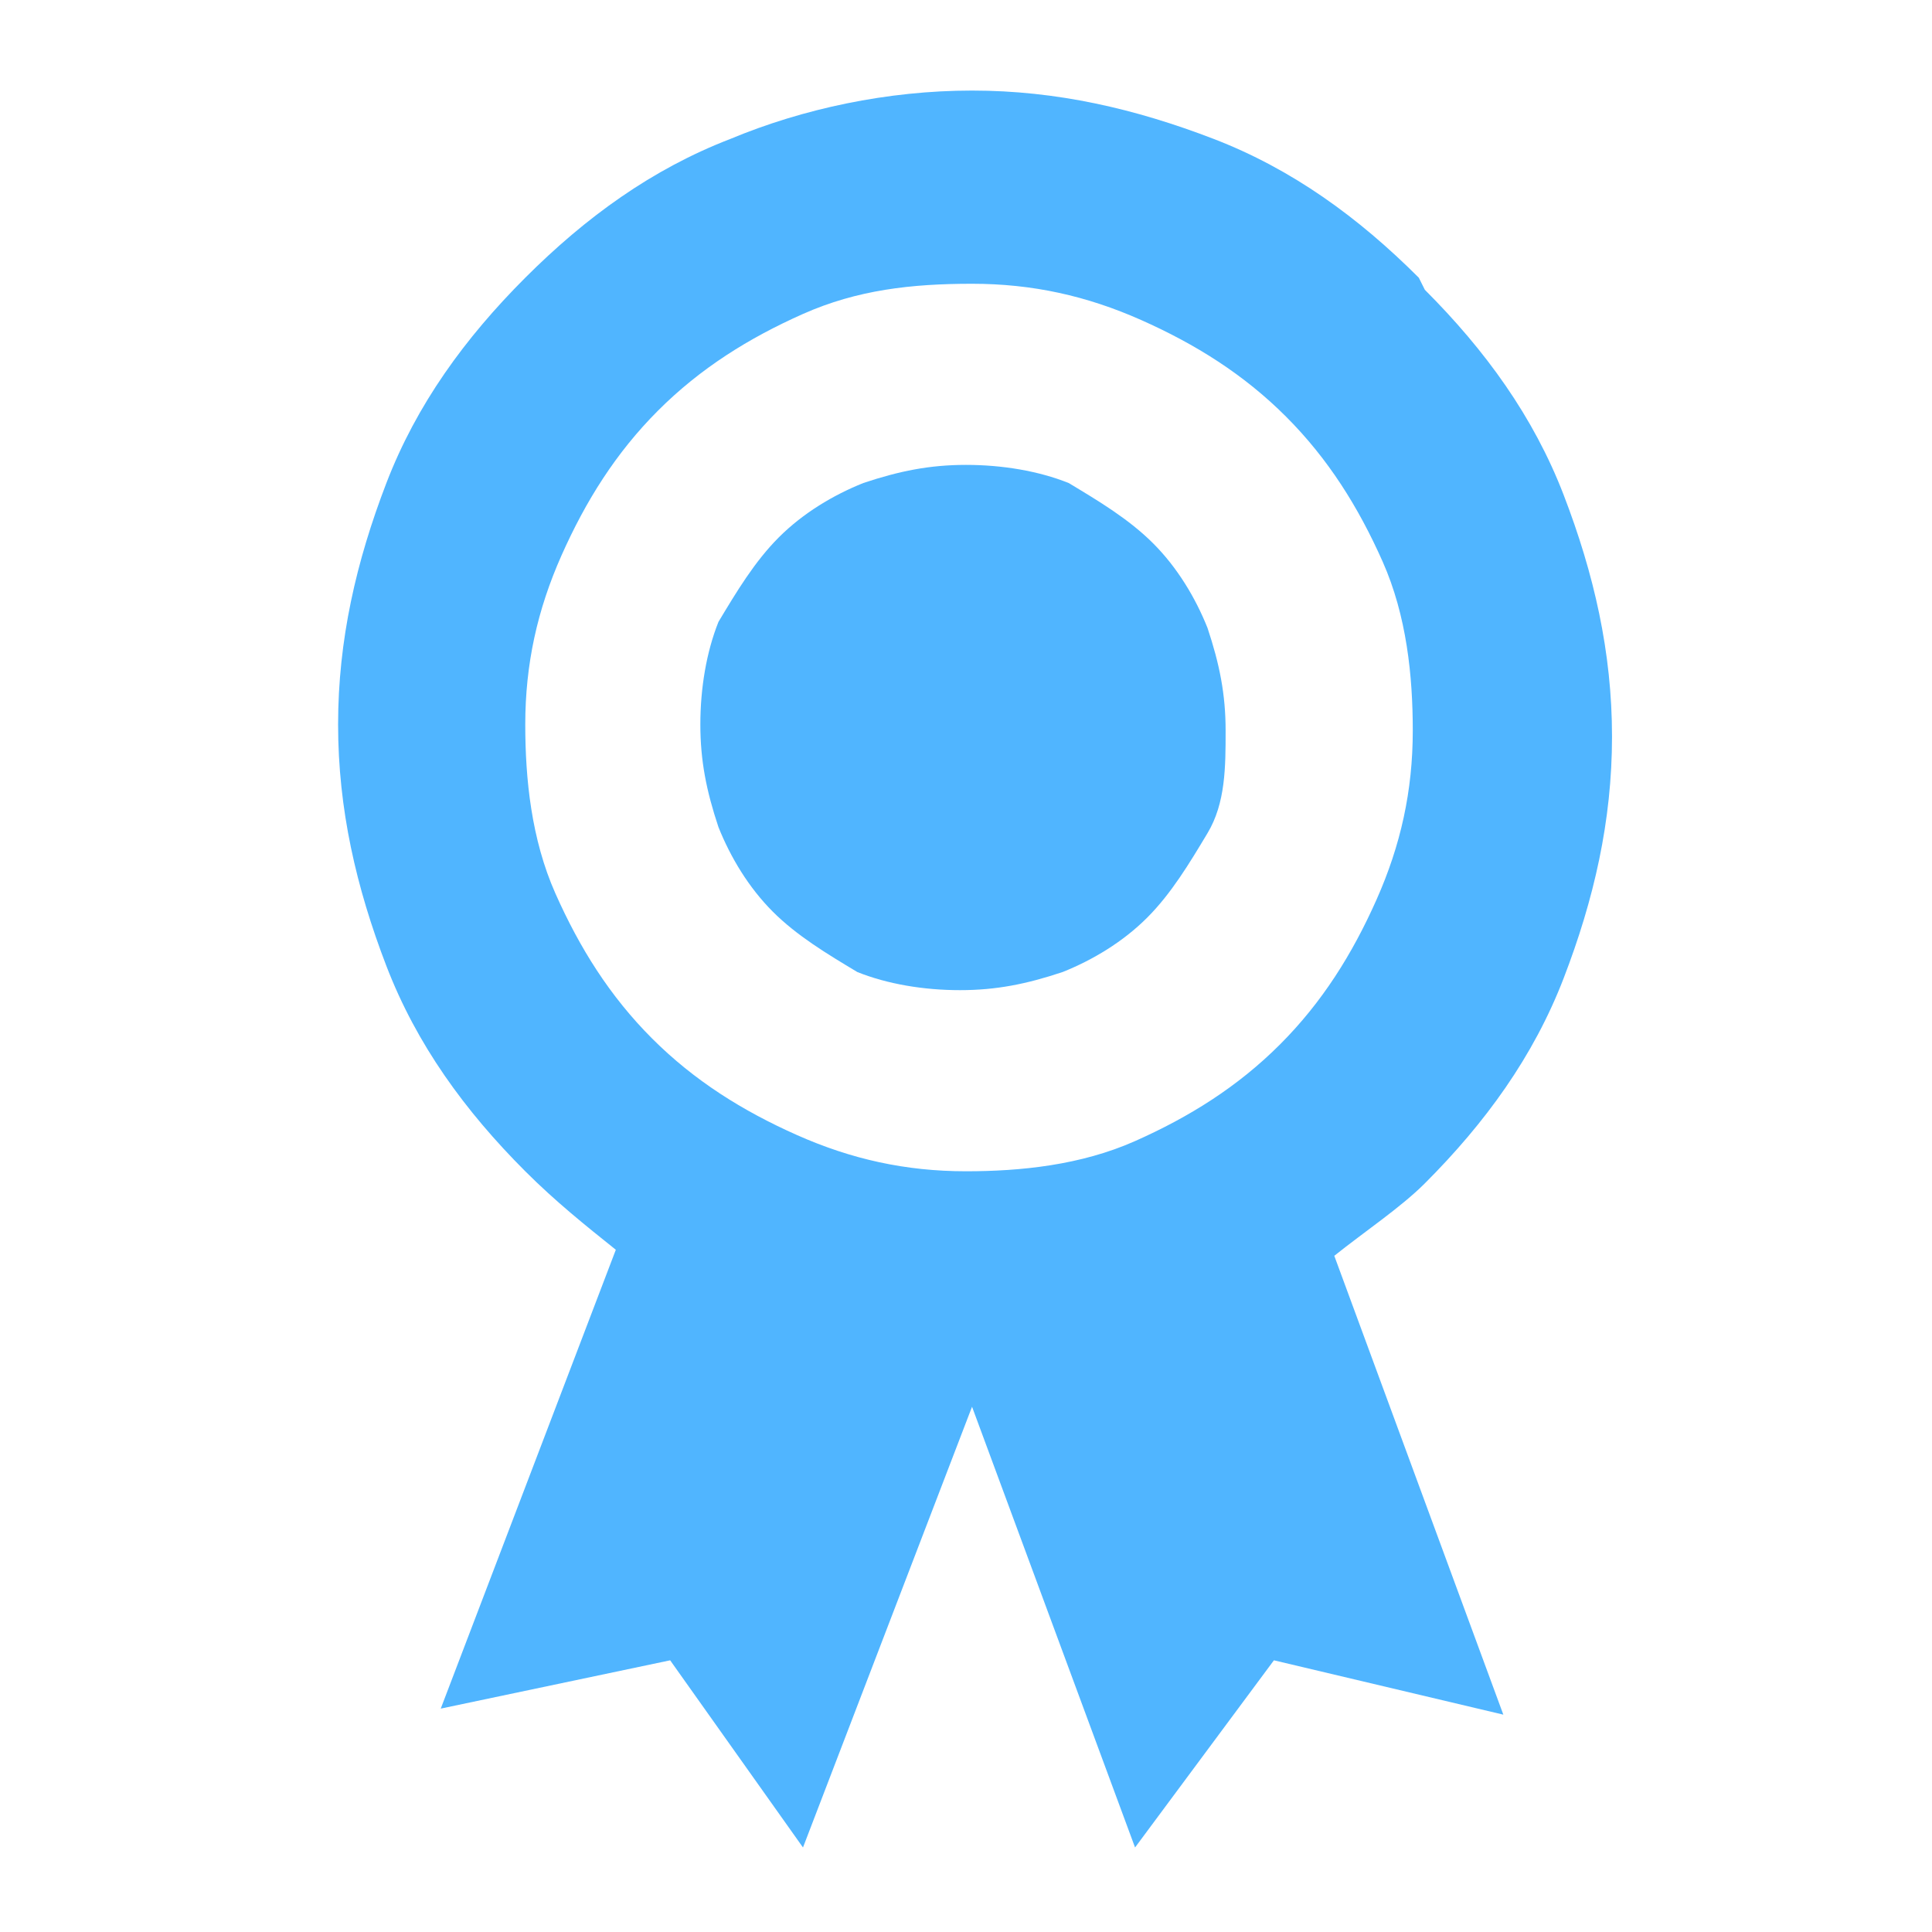
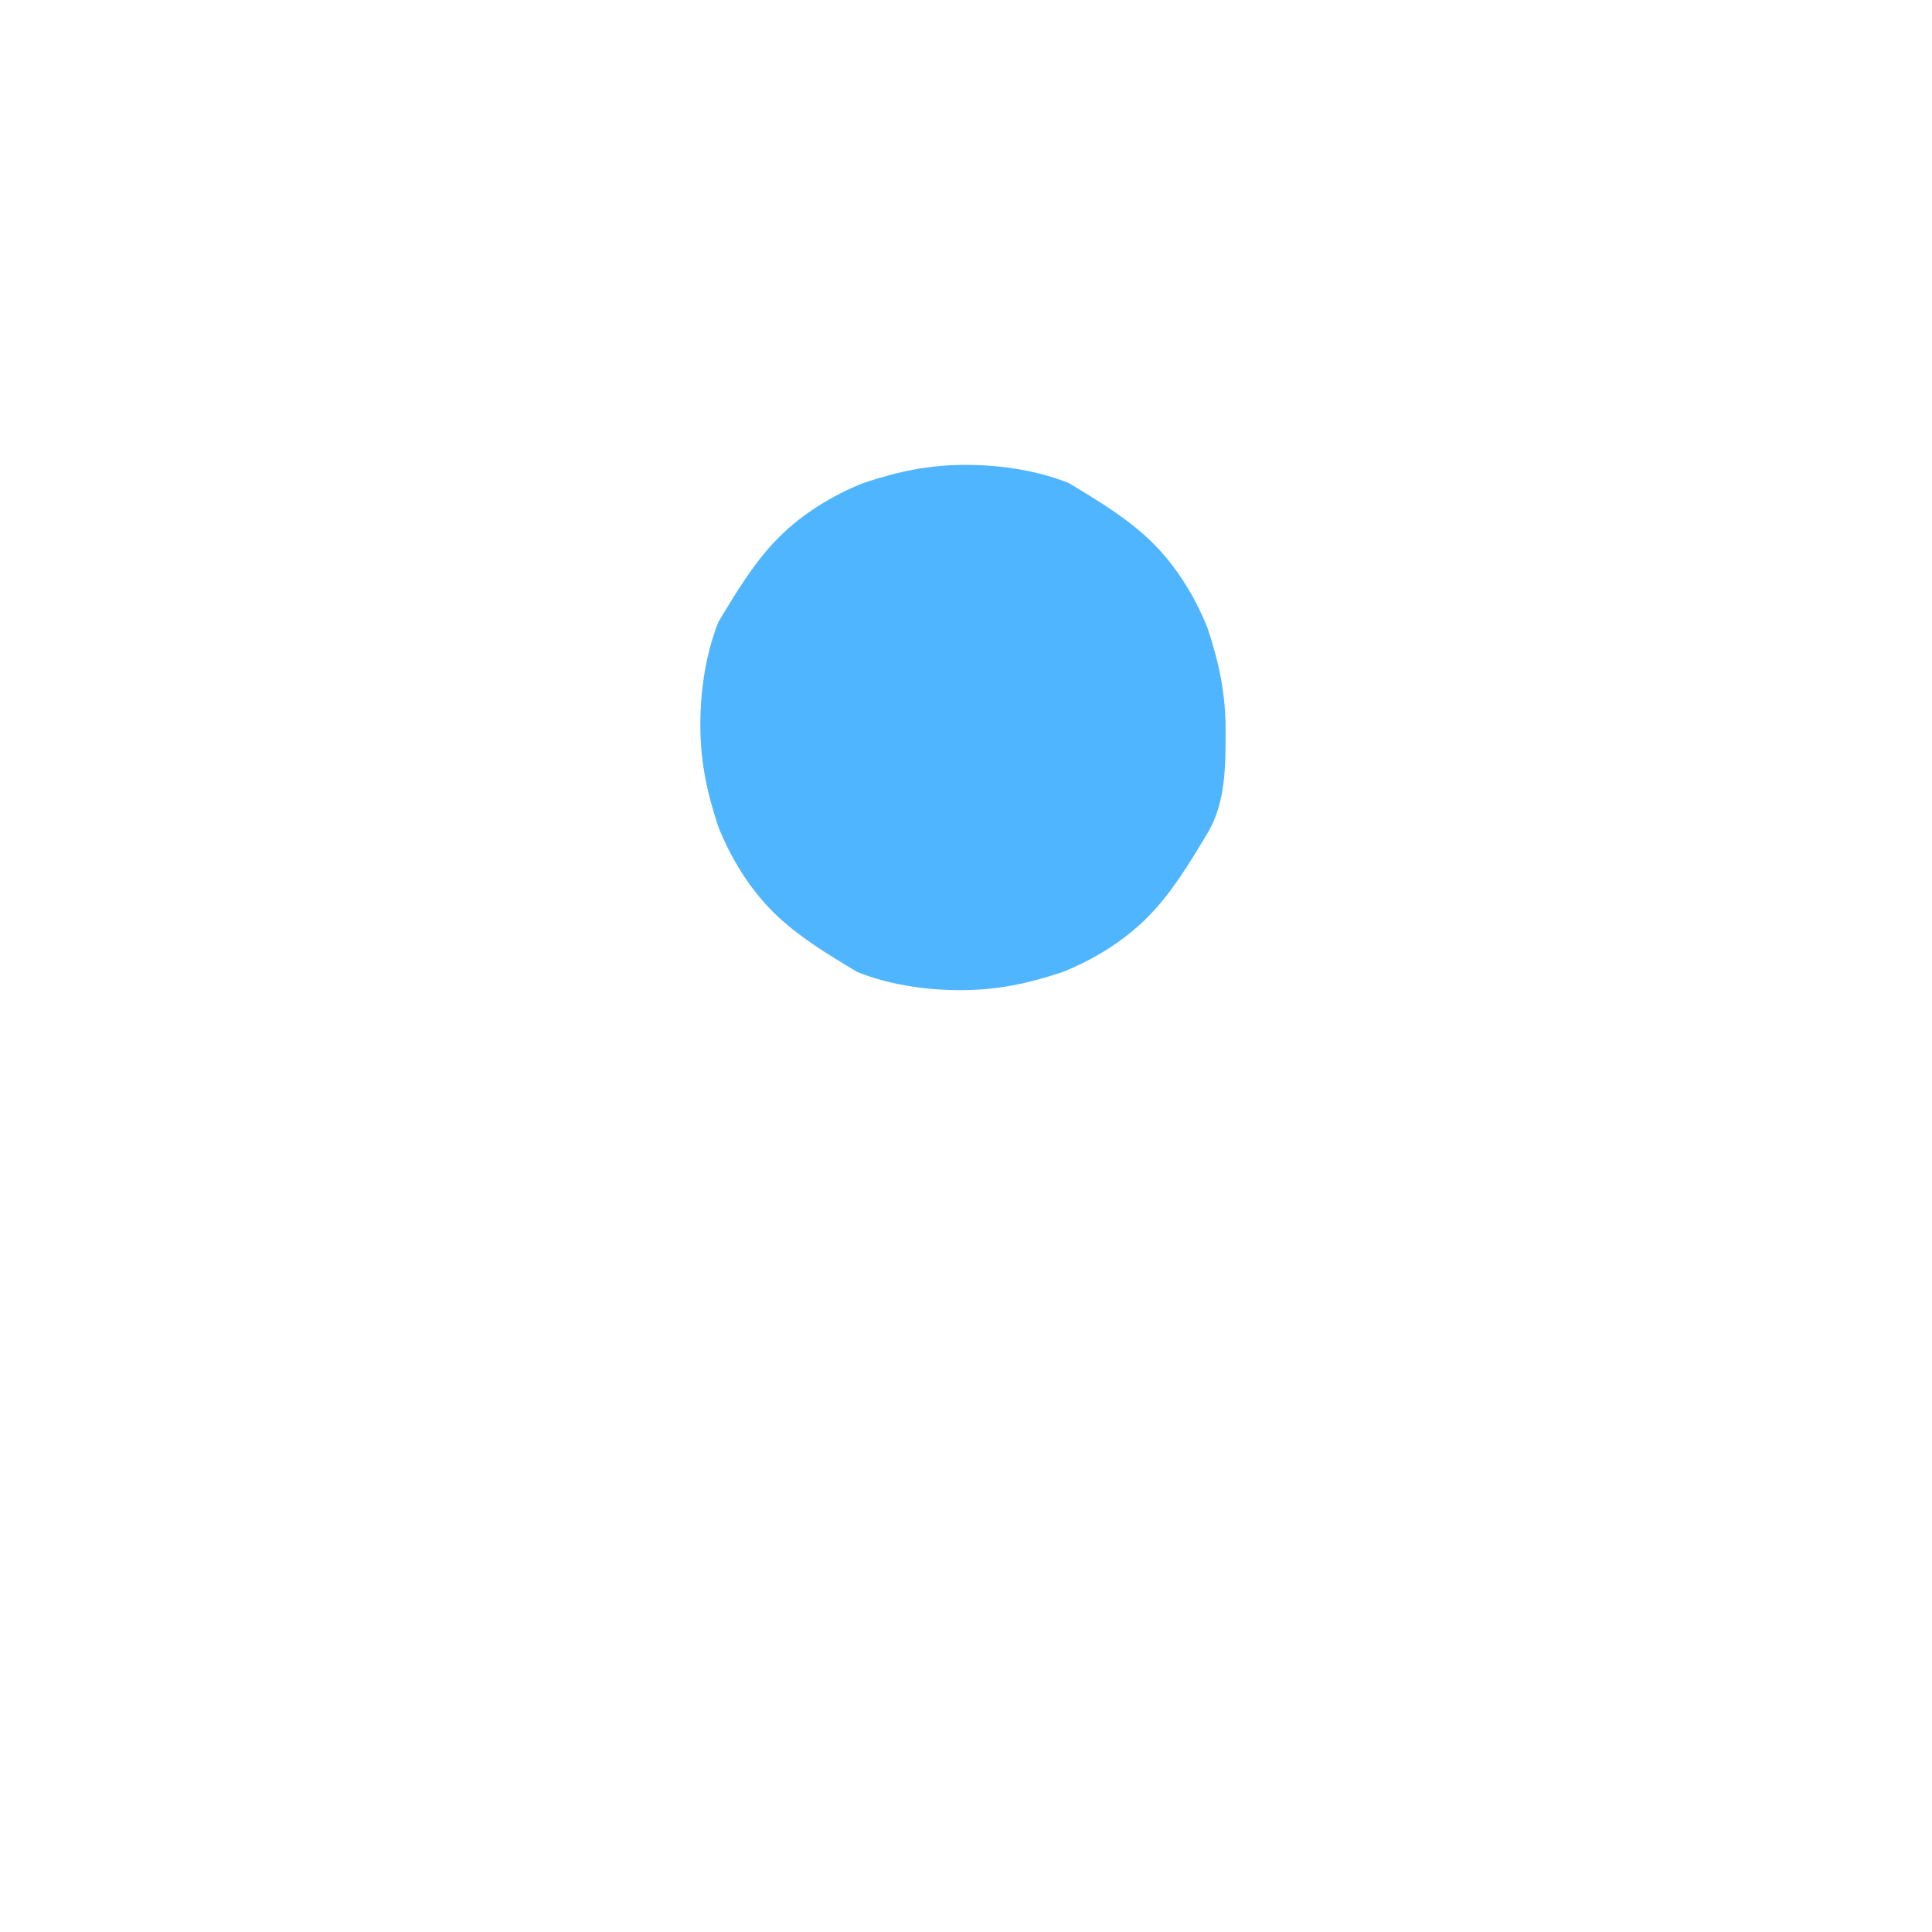
<svg xmlns="http://www.w3.org/2000/svg" version="1.1" viewBox="0 0 32 32">
  <defs>
    <style>
      .cls-1 {
        fill: #50b5ff;
      }
    </style>
  </defs>
  <g>
    <g id="Layer_1">
      <g>
-         <path class="cls-1" d="M17.7,8c-.5-.2-1.1-.3-1.7-.3-.6,0-1.1.1-1.7.3-.5.2-1,.5-1.4.9-.4.4-.7.9-1,1.4-.2.5-.3,1.1-.3,1.7,0,.6.1,1.1.3,1.7.2.5.5,1,.9,1.4.4.4.9.7,1.4,1,.5.2,1.1.3,1.7.3.6,0,1.1-.1,1.7-.3.5-.2,1-.5,1.4-.9.4-.4.7-.9,1-1.4s.3-1.1.3-1.7c0-.6-.1-1.1-.3-1.7-.2-.5-.5-1-.9-1.4-.4-.4-.9-.7-1.4-1Z" />
-         <path class="cls-1" d="M23.5,4.6c-1-1-2.1-1.8-3.4-2.3-1.3-.5-2.6-.8-4-.8-1.4,0-2.8.3-4,.8-1.3.5-2.4,1.3-3.4,2.3-1,1-1.8,2.1-2.3,3.4-.5,1.3-.8,2.6-.8,4,0,1.4.3,2.7.8,4,.5,1.3,1.3,2.4,2.3,3.4.5.5,1,.9,1.5,1.3l-2.9,7.6,3.8-.8,2.2,3.1,2.8-7.3,2.7,7.3,2.3-3.1,3.8.9-2.8-7.6c.5-.4,1.1-.8,1.5-1.2,1-1,1.8-2.1,2.3-3.4.5-1.3.8-2.6.8-4,0-1.4-.3-2.7-.8-4-.5-1.3-1.3-2.4-2.3-3.4ZM23.4,12.1c0,1-.2,1.9-.6,2.8-.4.9-.9,1.7-1.6,2.4-.7.7-1.5,1.2-2.4,1.6-.9.4-1.9.5-2.8.5-1,0-1.9-.2-2.8-.6-.9-.4-1.7-.9-2.4-1.6-.7-.7-1.2-1.5-1.6-2.4-.4-.9-.5-1.9-.5-2.8,0-1,.2-1.9.6-2.8.4-.9.9-1.7,1.6-2.4.7-.7,1.5-1.2,2.4-1.6.9-.4,1.8-.5,2.8-.5,1,0,1.9.2,2.8.6.9.4,1.7.9,2.4,1.6.7.7,1.2,1.5,1.6,2.4.4.9.5,1.9.5,2.8Z" />
+         <path class="cls-1" d="M17.7,8c-.5-.2-1.1-.3-1.7-.3-.6,0-1.1.1-1.7.3-.5.2-1,.5-1.4.9-.4.4-.7.9-1,1.4-.2.5-.3,1.1-.3,1.7,0,.6.1,1.1.3,1.7.2.5.5,1,.9,1.4.4.4.9.7,1.4,1,.5.2,1.1.3,1.7.3.6,0,1.1-.1,1.7-.3.5-.2,1-.5,1.4-.9.4-.4.7-.9,1-1.4s.3-1.1.3-1.7c0-.6-.1-1.1-.3-1.7-.2-.5-.5-1-.9-1.4-.4-.4-.9-.7-1.4-1" />
      </g>
    </g>
  </g>
</svg>